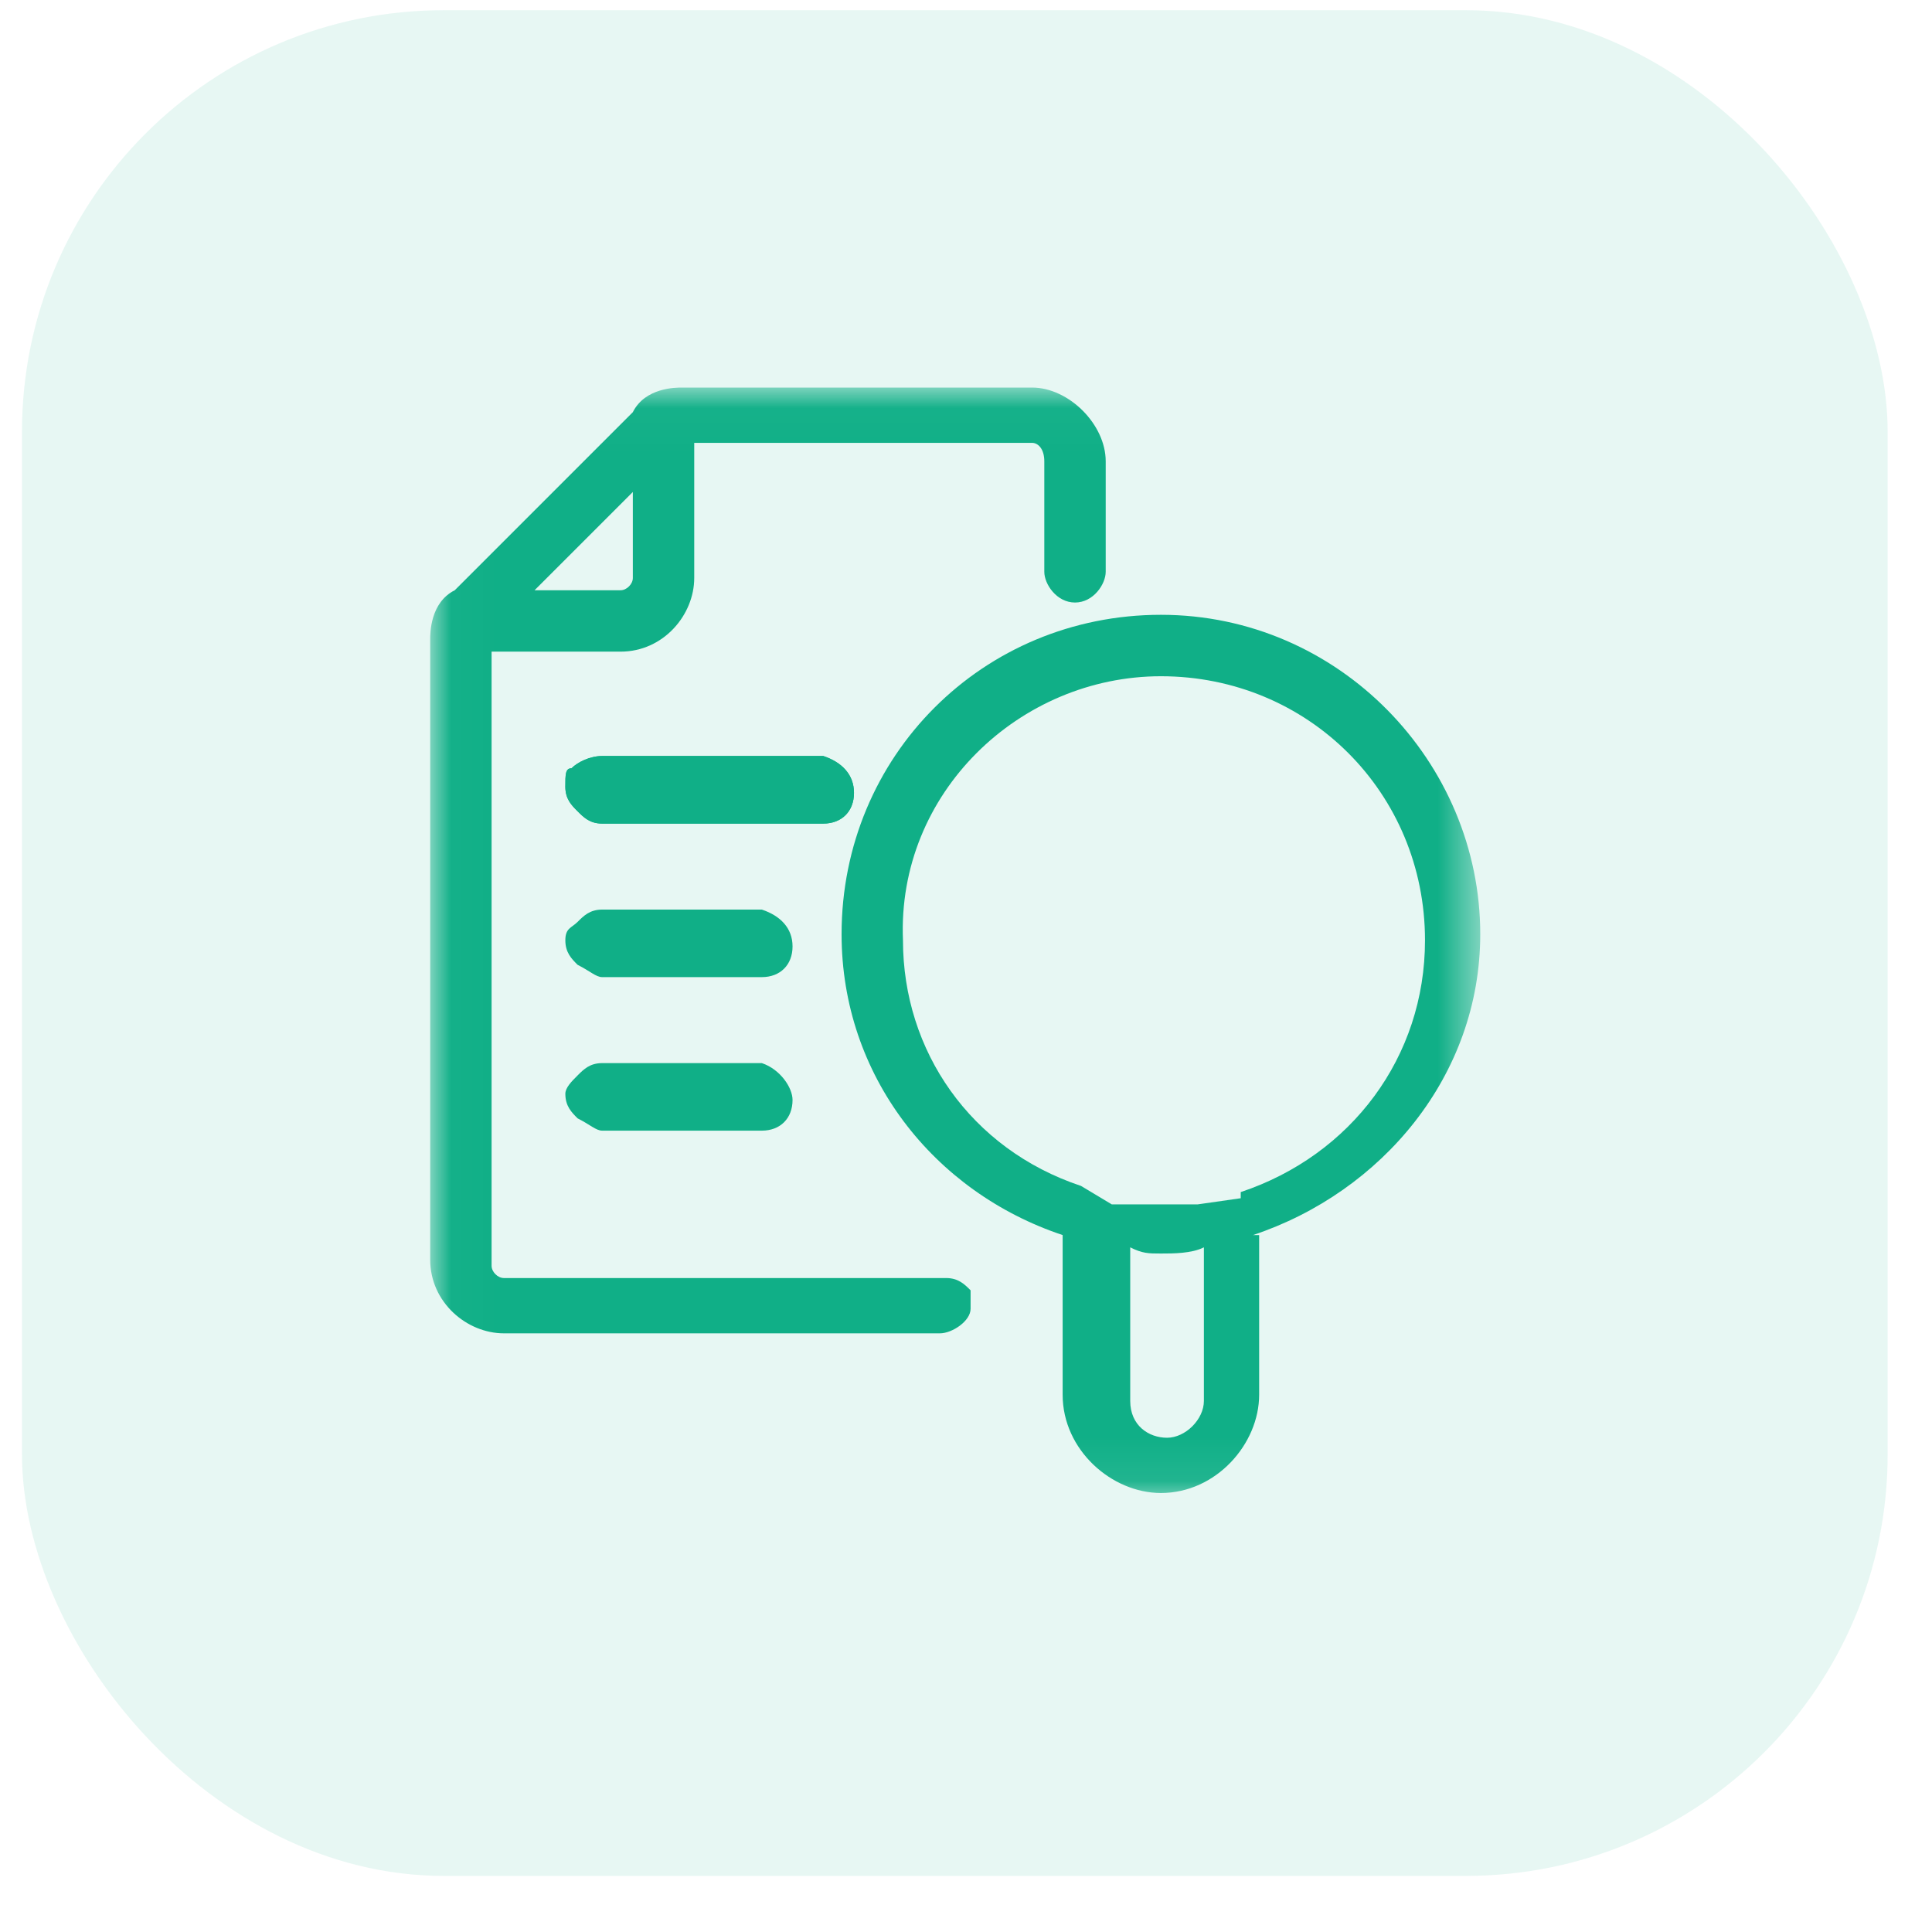
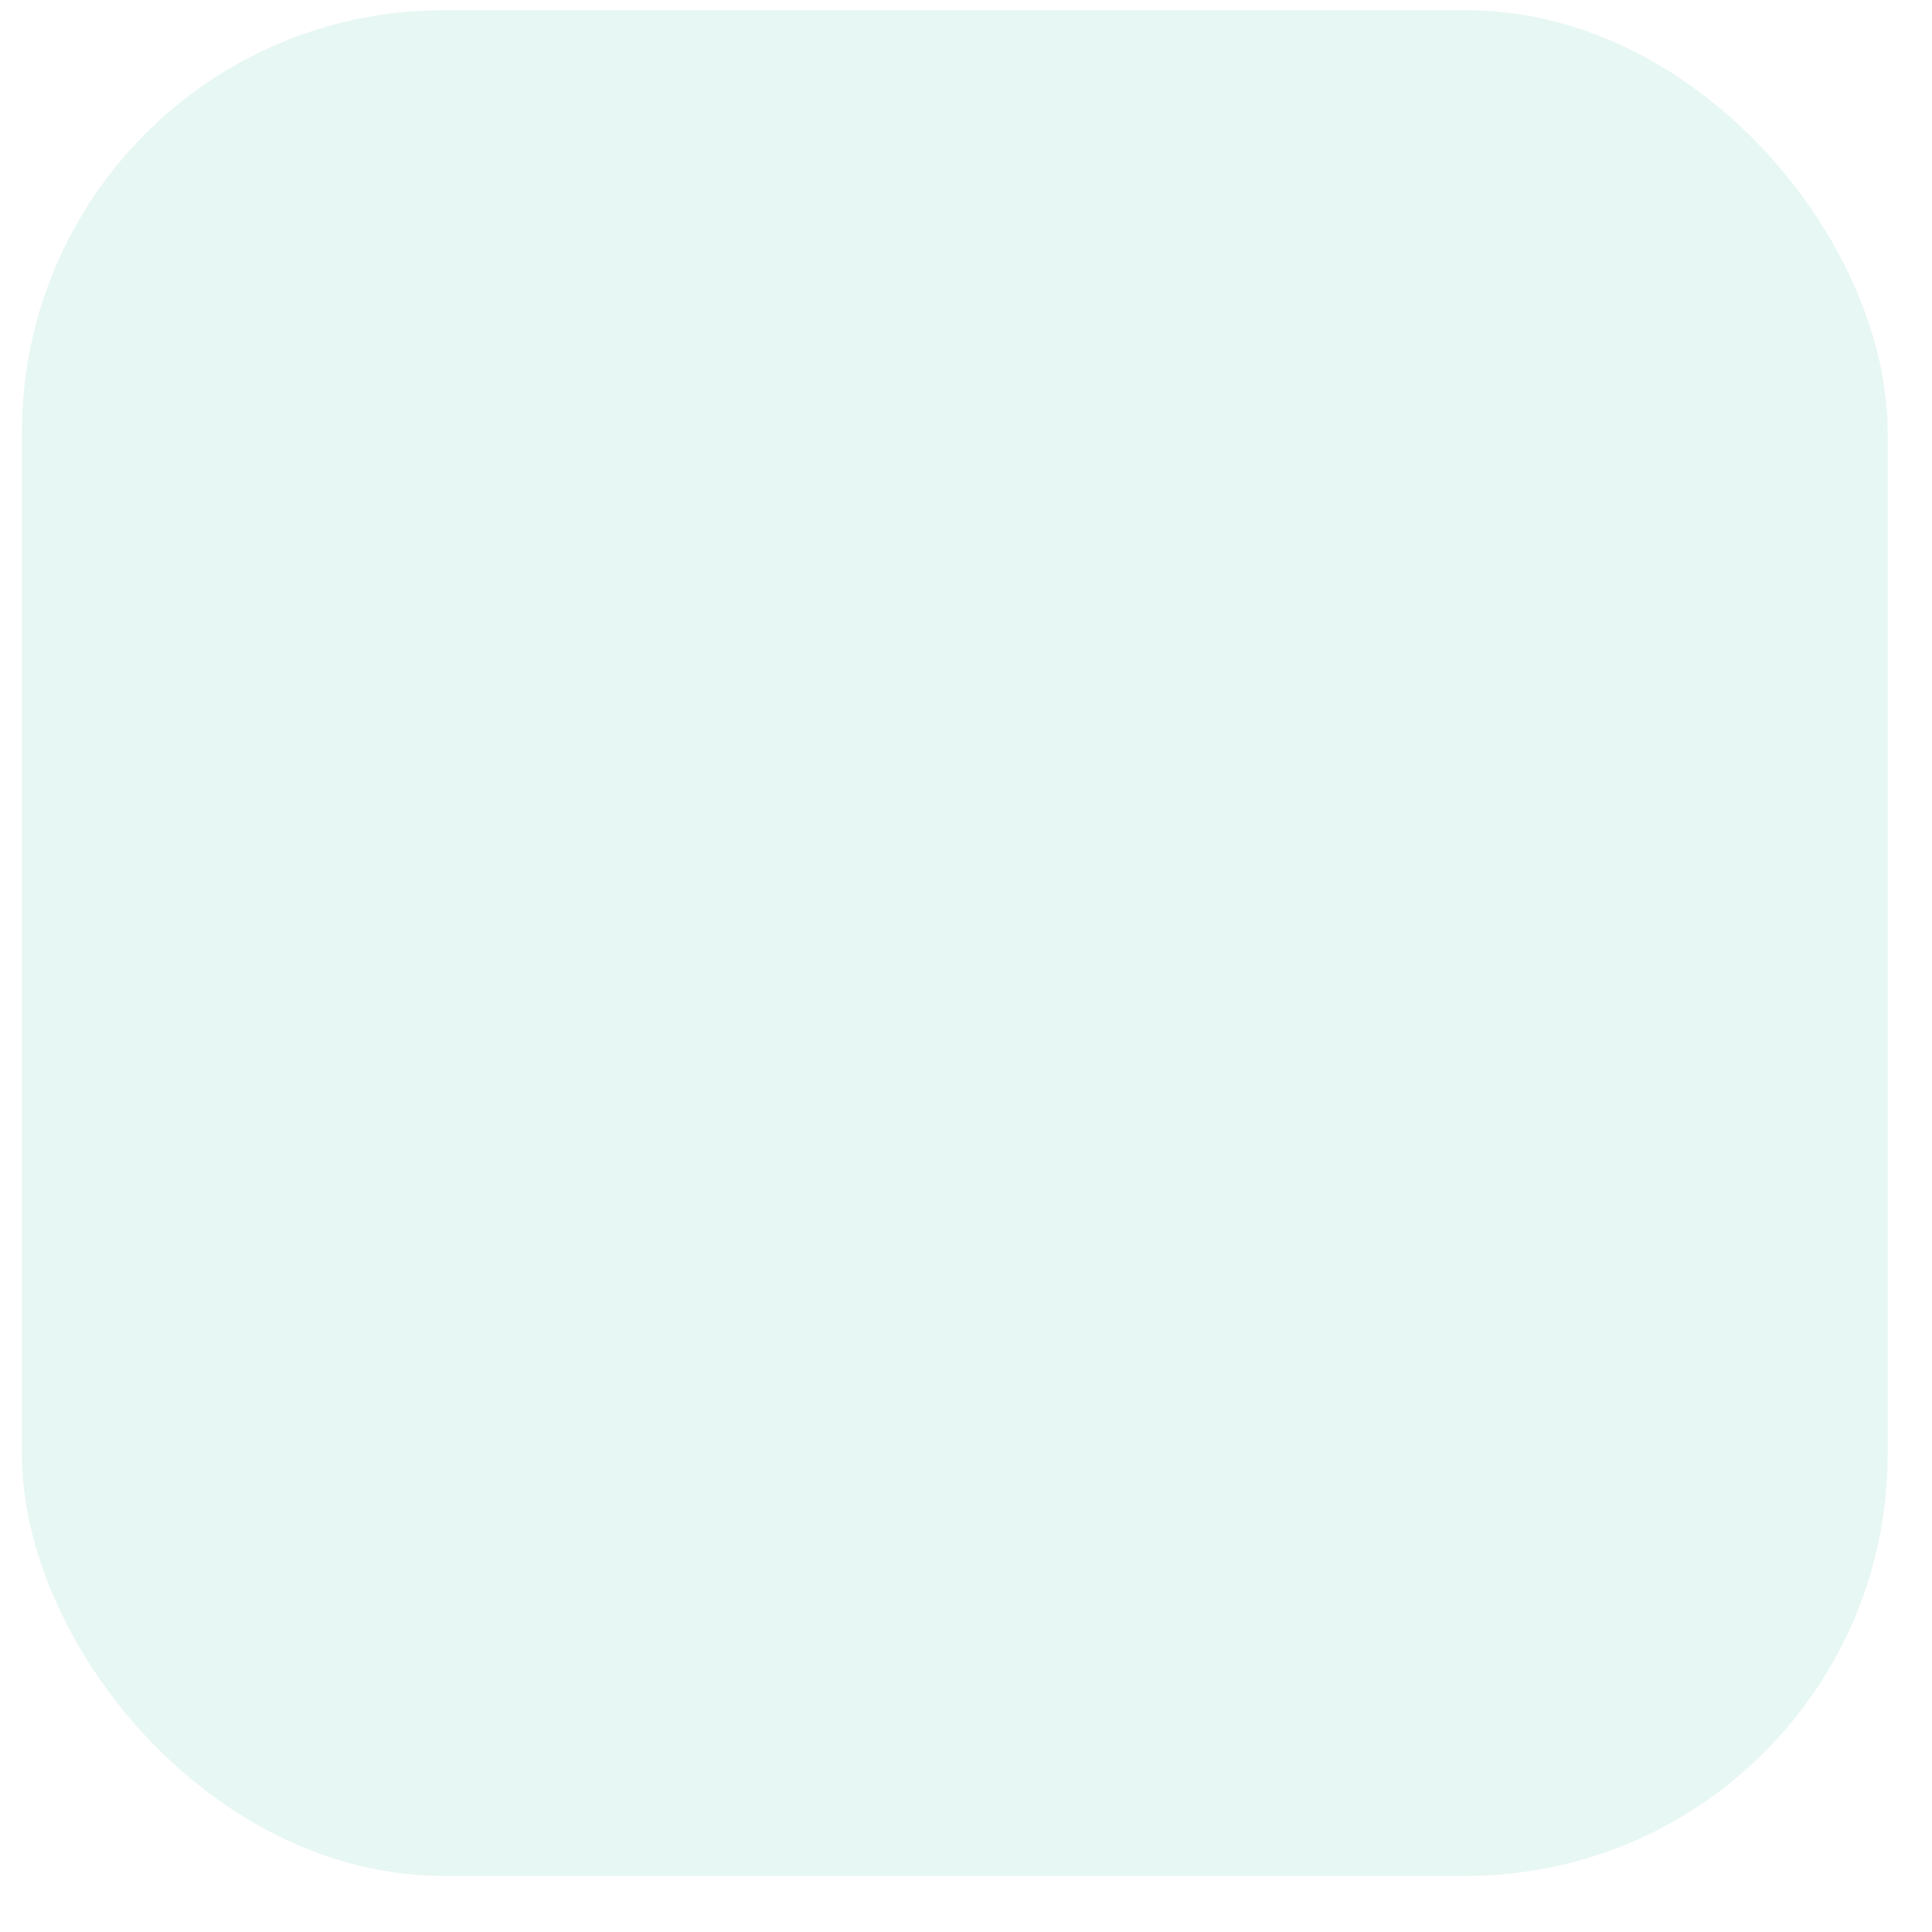
<svg xmlns="http://www.w3.org/2000/svg" width="45" height="45" viewBox="0 0 45 45" fill="none">
  <rect x="0.512" y="0.238" width="43.455" height="43.455" rx="9.819" fill="#10AF87" fill-opacity="0.1" />
  <mask id="mask0_7068_707" style="mask-type:luminance" maskUnits="userSpaceOnUse" x="10" y="9" width="25" height="26">
-     <path d="M34.48 9.027H10.02V34.918H34.48V9.027Z" fill="white" />
+     <path d="M34.48 9.027H10.02V34.918V9.027Z" fill="white" />
  </mask>
  <g mask="url(#mask0_7068_707)">
    <path d="M17.745 24.762H14.026C13.74 24.762 13.597 24.905 13.454 25.048C13.311 25.191 13.168 25.334 13.168 25.477C13.168 25.763 13.311 25.906 13.454 26.049C13.74 26.192 13.883 26.335 14.026 26.335H17.745C18.174 26.335 18.46 26.049 18.46 25.62C18.46 25.334 18.174 24.905 17.745 24.762Z" fill="#10AF87" />
    <path d="M17.745 21.186H14.026C13.74 21.186 13.597 21.329 13.454 21.472C13.311 21.615 13.168 21.615 13.168 21.901C13.168 22.187 13.311 22.33 13.454 22.473C13.74 22.616 13.883 22.759 14.026 22.759H17.745C18.174 22.759 18.46 22.473 18.46 22.044C18.46 21.615 18.174 21.329 17.745 21.186Z" fill="#10AF87" />
    <path d="M19.176 17.609H18.604H14.455H14.026C13.74 17.609 13.454 17.752 13.311 17.895C13.168 17.895 13.168 18.038 13.168 18.325C13.168 18.611 13.311 18.754 13.454 18.897C13.597 19.04 13.74 19.183 14.026 19.183H14.598H18.604H19.176C19.605 19.183 19.891 18.897 19.891 18.468C19.891 18.038 19.605 17.752 19.176 17.609Z" fill="#10AF87" />
-     <path d="M19.176 17.609H18.604H14.455H14.026C13.74 17.609 13.454 17.752 13.311 17.895C13.168 17.895 13.168 18.038 13.168 18.325C13.168 18.611 13.311 18.754 13.454 18.897C13.597 19.04 13.74 19.183 14.026 19.183H14.598H18.604H19.176C19.605 19.183 19.891 18.897 19.891 18.468C19.891 18.038 19.605 17.752 19.176 17.609Z" fill="#10AF87" />
-     <path d="M24.038 9.027H15.884C15.741 9.027 15.026 9.027 14.74 9.6L10.592 13.748C10.02 14.034 10.02 14.749 10.02 14.892V29.339C10.02 30.34 10.878 31.056 11.736 31.056H12.451H21.177H21.892C22.178 31.056 22.607 30.77 22.607 30.484C22.607 30.34 22.607 30.198 22.607 30.054C22.464 29.911 22.321 29.768 22.035 29.768H21.177H12.451H11.736C11.593 29.768 11.45 29.625 11.45 29.482V15.178H14.454C15.455 15.178 16.17 14.32 16.17 13.462V10.315H24.038C24.181 10.315 24.324 10.458 24.324 10.744V13.319C24.324 13.605 24.61 14.034 25.039 14.034C25.468 14.034 25.754 13.605 25.754 13.319V10.744C25.754 9.886 24.896 9.027 24.038 9.027ZM14.74 13.462C14.74 13.605 14.597 13.748 14.454 13.748H12.451L14.74 11.459V13.462Z" fill="#10AF87" />
    <path d="M27.04 15.751C30.473 15.751 33.191 18.468 33.191 21.901C33.191 24.619 31.474 26.908 28.899 27.766V27.909L27.898 28.052H27.755C27.469 28.052 27.326 28.052 27.183 28.052C27.04 28.052 27.04 28.052 26.897 28.052C26.754 28.052 26.754 28.052 26.611 28.052H25.895L25.18 27.623C22.605 26.765 21.032 24.476 21.032 21.901C20.889 18.468 23.75 15.751 27.04 15.751ZM27.04 14.32C22.892 14.32 19.602 17.61 19.602 21.759C19.602 25.048 21.747 27.766 24.751 28.767V32.486C24.751 33.774 25.895 34.775 27.04 34.775C28.327 34.775 29.328 33.631 29.328 32.486V28.767H29.185C32.189 27.766 34.478 25.048 34.478 21.759C34.478 17.753 31.188 14.32 27.04 14.32ZM27.04 29.197C27.326 29.197 27.755 29.197 28.041 29.053V32.63C28.041 33.059 27.612 33.488 27.183 33.488C26.754 33.488 26.325 33.202 26.325 32.63V29.053C26.611 29.197 26.754 29.197 27.04 29.197Z" fill="#10AF87" />
  </g>
</svg>